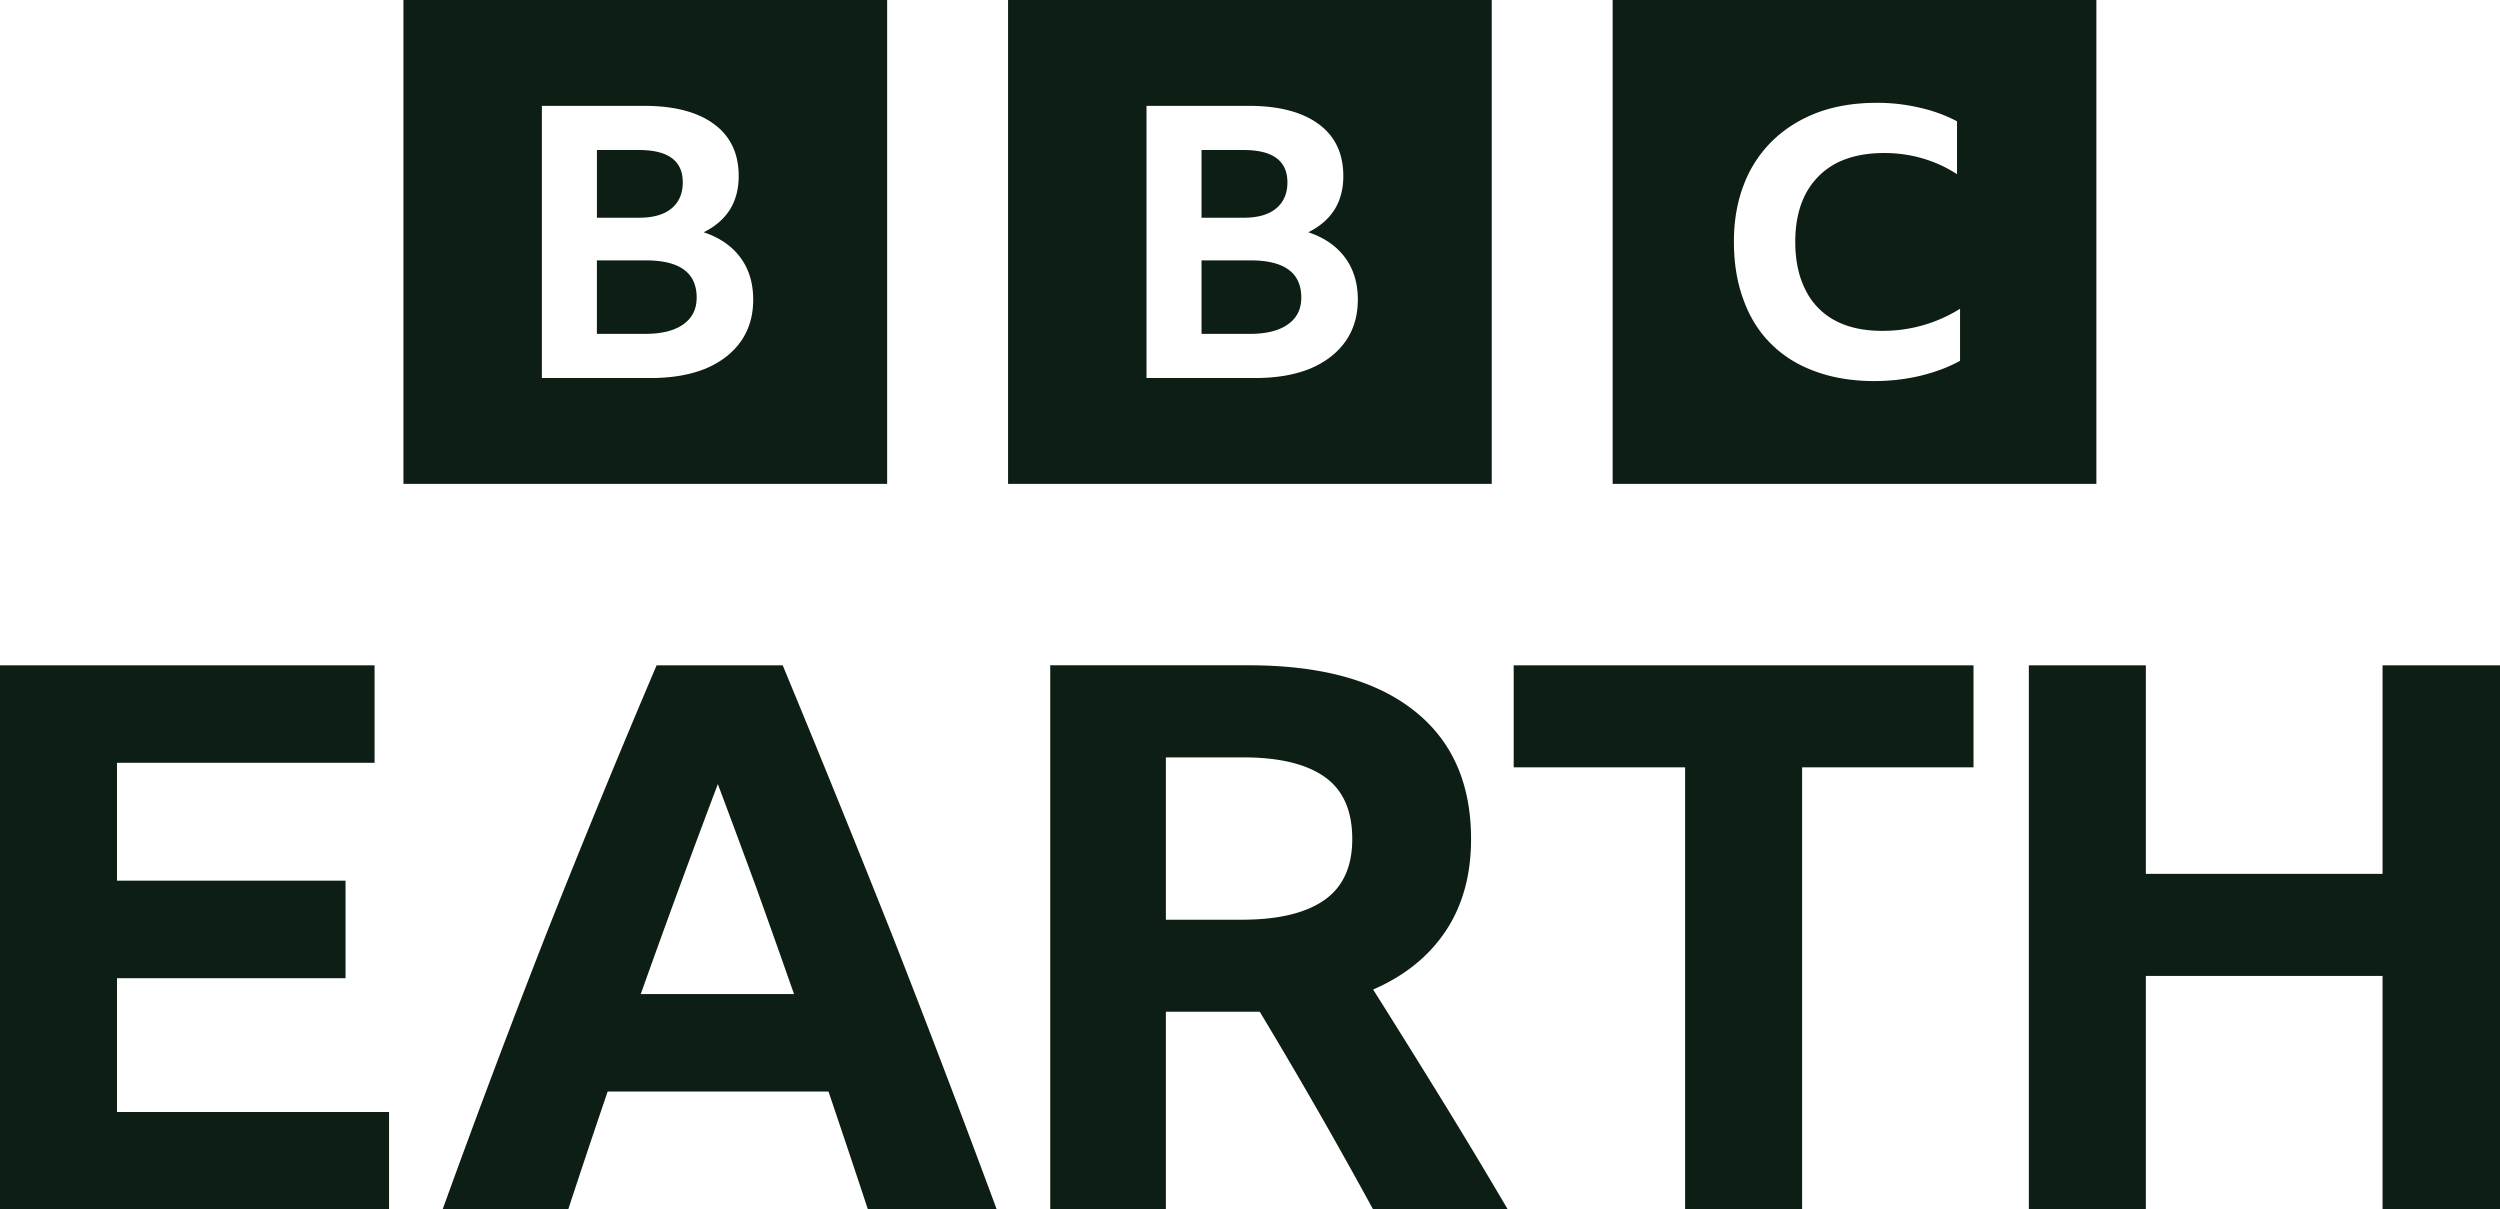
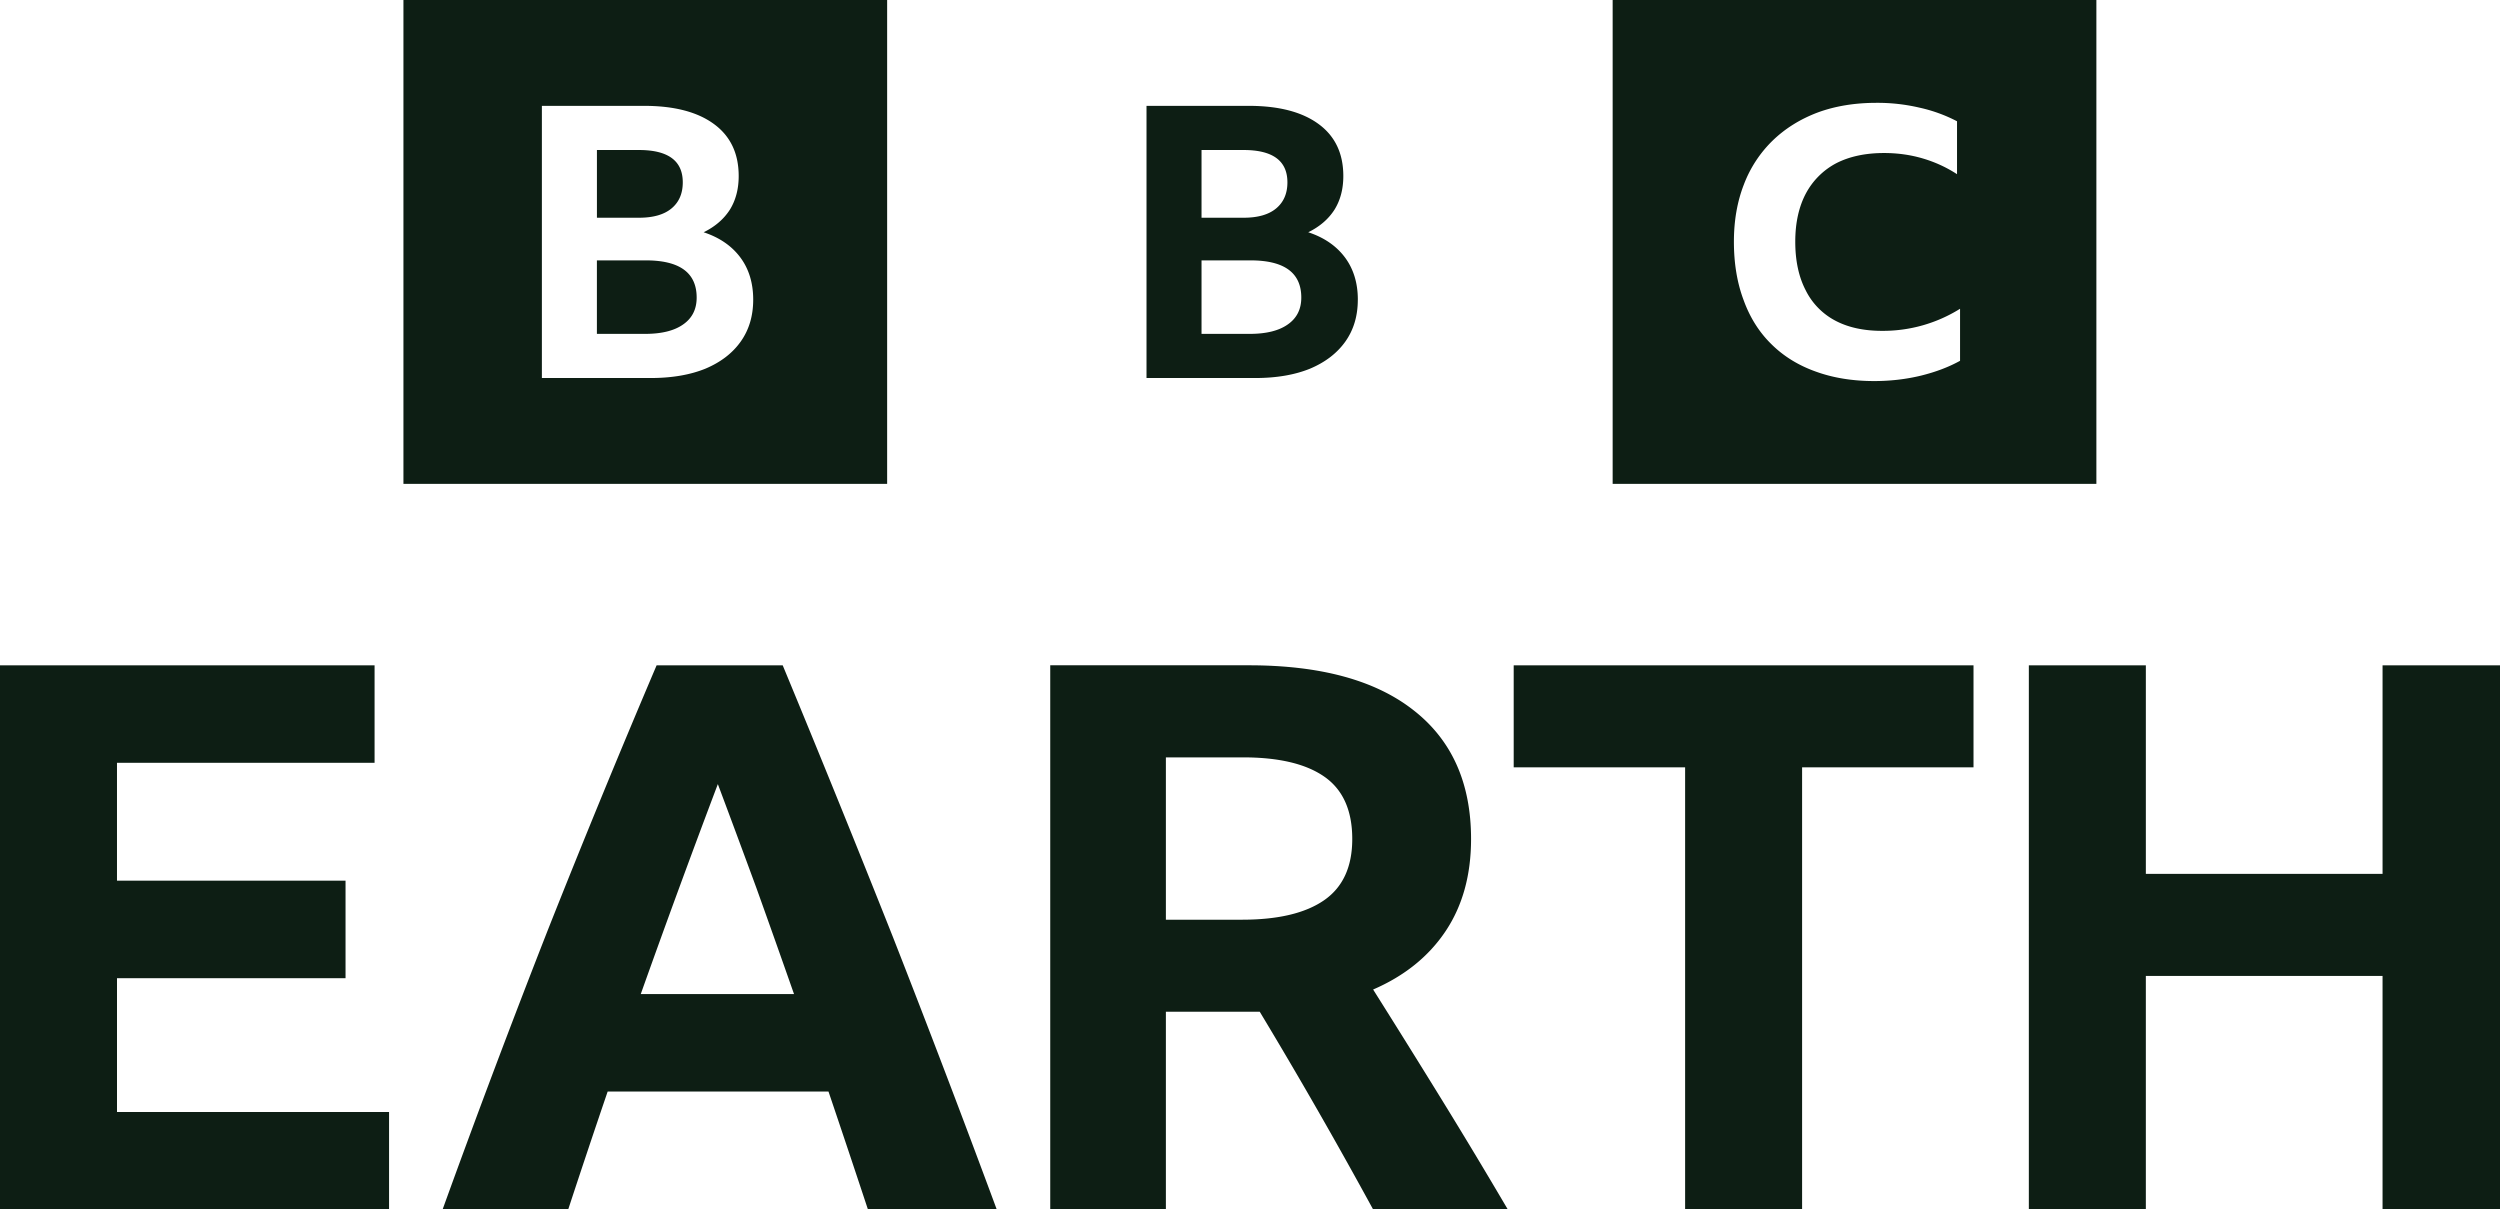
<svg xmlns="http://www.w3.org/2000/svg" width="1000" height="483.794">
-   <path fill="#0d1e14" d="M354.857 0v193.557H161.375V0Zm-53.573 119.88c0-6.608-1.69-12.214-5.08-16.81-3.463-4.683-8.384-8.067-14.75-10.165 4.595-2.251 8.101-5.279 10.525-9.077 2.33-3.783 3.499-8.263 3.499-13.425 0-9.033-3.303-15.967-9.915-20.803-6.605-4.843-15.924-7.261-27.93-7.261h-40.878v108.872h43.412c8.55 0 15.88-1.25 22.014-3.747 6.126-2.585 10.843-6.208 14.146-10.891 3.302-4.677 4.957-10.239 4.957-16.694Zm-45.712-32.784H238.77v-27.09h16.803c11.686 0 17.536 4.312 17.536 12.938 0 4.437-1.488 7.907-4.471 10.405-2.983 2.498-7.338 3.747-13.065 3.747Zm23.096 31.941c0 4.676-1.815 8.263-5.444 10.768-3.542 2.498-8.623 3.747-15.228 3.747h-19.234v-29.4h19.597c13.537 0 20.309 4.967 20.309 14.885ZM596.7 0v193.557H403.226V0Zm-53.566 119.88c0-6.608-1.698-12.214-5.08-16.81-3.47-4.683-8.384-8.067-14.756-10.165 4.594-2.251 8.107-5.279 10.524-9.077 2.337-3.783 3.506-8.263 3.506-13.425 0-9.033-3.303-15.967-9.915-20.803-6.612-4.843-15.925-7.261-27.937-7.261h-40.87v108.872h43.41c8.543 0 15.881-1.25 22.007-3.747 6.126-2.585 10.844-6.208 14.154-10.891 3.302-4.677 4.95-10.239 4.95-16.694Zm-45.712-32.784h-16.81v-27.09h16.817c11.686 0 17.536 4.312 17.536 12.938 0 4.437-1.495 7.907-4.478 10.405-2.976 2.498-7.33 3.747-13.065 3.747Zm23.096 31.941c0 4.676-1.815 8.263-5.444 10.768-3.542 2.498-8.623 3.747-15.235 3.747h-19.227v-29.4h19.597c13.537 0 20.309 4.967 20.309 14.885ZM645.069 0h193.483v193.557h-193.49V0Zm138.945 123.51a58.175 58.197 0 0 1-31.196 8.83c-7.338 0-13.588-1.366-18.748-4.11a27.552 27.563 0 0 1-11.846-12.22c-2.743-5.323-4.115-11.77-4.115-19.351 0-7.5 1.415-13.912 4.232-19.242a29.142 29.153 0 0 1 12.092-12.09c5.32-2.744 11.73-4.117 19.234-4.117 5.4 0 10.554.726 15.475 2.179 4.913 1.452 9.472 3.55 13.667 6.288V48.51a60.338 60.36 0 0 0-14.996-5.446 73.736 73.765 0 0 0-17.173-1.931c-8.71 0-16.57 1.285-23.582 3.87-7.011 2.657-13.02 6.411-18.014 11.247a48.427 48.446 0 0 0-11.49 17.543c-2.664 6.854-3.992 14.471-3.992 22.865 0 8.713 1.292 16.49 3.868 23.344 2.505 6.934 6.17 12.78 11.004 17.543 4.841 4.835 10.728 8.51 17.66 11.007 7.01 2.578 14.871 3.87 23.574 3.87 6.532 0 12.781-.726 18.748-2.178 5.879-1.452 11.083-3.427 15.605-5.925v-20.81ZM0 266.125h149.83v38.993H46.795v47.161h91.42v39H46.8v53.508h108.824v39H0ZM313.08 266.125a7599.73 7599.73 0 0 1 44.074 108.647A6140.932 6140.932 0 0 1 398.7 483.787h-51.523a7124.691 7124.691 0 0 0-15.779-47.162H243.06a4313.654 4313.654 0 0 0-15.78 47.162h-50.242a4527.162 4527.162 0 0 1 42.08-111.736 4561.522 4561.522 0 0 1 43.53-105.926Zm-56.779 131.507h61.31a5948.72 5948.72 0 0 0-15.052-42.448 6775.015 6775.015 0 0 0-15.42-41.544 4607.118 4607.118 0 0 0-30.838 83.992Zm163.795 86.162V266.118h79.448c28.662 0 50.61 5.985 65.846 17.956 15.36 11.97 23.036 29.14 23.036 51.514 0 14.39-3.382 26.662-10.154 36.824-6.772 10.154-16.448 17.956-29.022 23.397a5236.757 5236.757 0 0 1 27.022 43.353 2415.993 2415.993 0 0 1 26.846 44.617H549.25a2098.75 2098.75 0 0 0-45.353-79.08h-37.544v79.08h-46.25Zm46.25-115.912h30.478c14.39 0 25.338-2.603 32.83-7.794 7.5-5.206 11.25-13.367 11.25-24.492 0-11.368-3.69-19.655-11.066-24.853-7.375-5.199-18.257-7.794-32.647-7.794h-30.838v64.926ZM605.478 266.125h183.926v40.809h-68.566v176.86h-46.794v-176.86h-68.566Zm206.059 0h46.801v83.434h94.684v-83.434H1000v217.662h-46.978v-93.412h-94.684v93.412h-46.801Z" />
+   <path fill="#0d1e14" d="M354.857 0v193.557H161.375V0Zm-53.573 119.88c0-6.608-1.69-12.214-5.08-16.81-3.463-4.683-8.384-8.067-14.75-10.165 4.595-2.251 8.101-5.279 10.525-9.077 2.33-3.783 3.499-8.263 3.499-13.425 0-9.033-3.303-15.967-9.915-20.803-6.605-4.843-15.924-7.261-27.93-7.261h-40.878v108.872h43.412c8.55 0 15.88-1.25 22.014-3.747 6.126-2.585 10.843-6.208 14.146-10.891 3.302-4.677 4.957-10.239 4.957-16.694Zm-45.712-32.784H238.77v-27.09h16.803c11.686 0 17.536 4.312 17.536 12.938 0 4.437-1.488 7.907-4.471 10.405-2.983 2.498-7.338 3.747-13.065 3.747Zm23.096 31.941c0 4.676-1.815 8.263-5.444 10.768-3.542 2.498-8.623 3.747-15.228 3.747h-19.234v-29.4h19.597c13.537 0 20.309 4.967 20.309 14.885ZM596.7 0v193.557V0Zm-53.566 119.88c0-6.608-1.698-12.214-5.08-16.81-3.47-4.683-8.384-8.067-14.756-10.165 4.594-2.251 8.107-5.279 10.524-9.077 2.337-3.783 3.506-8.263 3.506-13.425 0-9.033-3.303-15.967-9.915-20.803-6.612-4.843-15.925-7.261-27.937-7.261h-40.87v108.872h43.41c8.543 0 15.881-1.25 22.007-3.747 6.126-2.585 10.844-6.208 14.154-10.891 3.302-4.677 4.95-10.239 4.95-16.694Zm-45.712-32.784h-16.81v-27.09h16.817c11.686 0 17.536 4.312 17.536 12.938 0 4.437-1.495 7.907-4.478 10.405-2.976 2.498-7.33 3.747-13.065 3.747Zm23.096 31.941c0 4.676-1.815 8.263-5.444 10.768-3.542 2.498-8.623 3.747-15.235 3.747h-19.227v-29.4h19.597c13.537 0 20.309 4.967 20.309 14.885ZM645.069 0h193.483v193.557h-193.49V0Zm138.945 123.51a58.175 58.197 0 0 1-31.196 8.83c-7.338 0-13.588-1.366-18.748-4.11a27.552 27.563 0 0 1-11.846-12.22c-2.743-5.323-4.115-11.77-4.115-19.351 0-7.5 1.415-13.912 4.232-19.242a29.142 29.153 0 0 1 12.092-12.09c5.32-2.744 11.73-4.117 19.234-4.117 5.4 0 10.554.726 15.475 2.179 4.913 1.452 9.472 3.55 13.667 6.288V48.51a60.338 60.36 0 0 0-14.996-5.446 73.736 73.765 0 0 0-17.173-1.931c-8.71 0-16.57 1.285-23.582 3.87-7.011 2.657-13.02 6.411-18.014 11.247a48.427 48.446 0 0 0-11.49 17.543c-2.664 6.854-3.992 14.471-3.992 22.865 0 8.713 1.292 16.49 3.868 23.344 2.505 6.934 6.17 12.78 11.004 17.543 4.841 4.835 10.728 8.51 17.66 11.007 7.01 2.578 14.871 3.87 23.574 3.87 6.532 0 12.781-.726 18.748-2.178 5.879-1.452 11.083-3.427 15.605-5.925v-20.81ZM0 266.125h149.83v38.993H46.795v47.161h91.42v39H46.8v53.508h108.824v39H0ZM313.08 266.125a7599.73 7599.73 0 0 1 44.074 108.647A6140.932 6140.932 0 0 1 398.7 483.787h-51.523a7124.691 7124.691 0 0 0-15.779-47.162H243.06a4313.654 4313.654 0 0 0-15.78 47.162h-50.242a4527.162 4527.162 0 0 1 42.08-111.736 4561.522 4561.522 0 0 1 43.53-105.926Zm-56.779 131.507h61.31a5948.72 5948.72 0 0 0-15.052-42.448 6775.015 6775.015 0 0 0-15.42-41.544 4607.118 4607.118 0 0 0-30.838 83.992Zm163.795 86.162V266.118h79.448c28.662 0 50.61 5.985 65.846 17.956 15.36 11.97 23.036 29.14 23.036 51.514 0 14.39-3.382 26.662-10.154 36.824-6.772 10.154-16.448 17.956-29.022 23.397a5236.757 5236.757 0 0 1 27.022 43.353 2415.993 2415.993 0 0 1 26.846 44.617H549.25a2098.75 2098.75 0 0 0-45.353-79.08h-37.544v79.08h-46.25Zm46.25-115.912h30.478c14.39 0 25.338-2.603 32.83-7.794 7.5-5.206 11.25-13.367 11.25-24.492 0-11.368-3.69-19.655-11.066-24.853-7.375-5.199-18.257-7.794-32.647-7.794h-30.838v64.926ZM605.478 266.125h183.926v40.809h-68.566v176.86h-46.794v-176.86h-68.566Zm206.059 0h46.801v83.434h94.684v-83.434H1000v217.662h-46.978v-93.412h-94.684v93.412h-46.801Z" />
</svg>